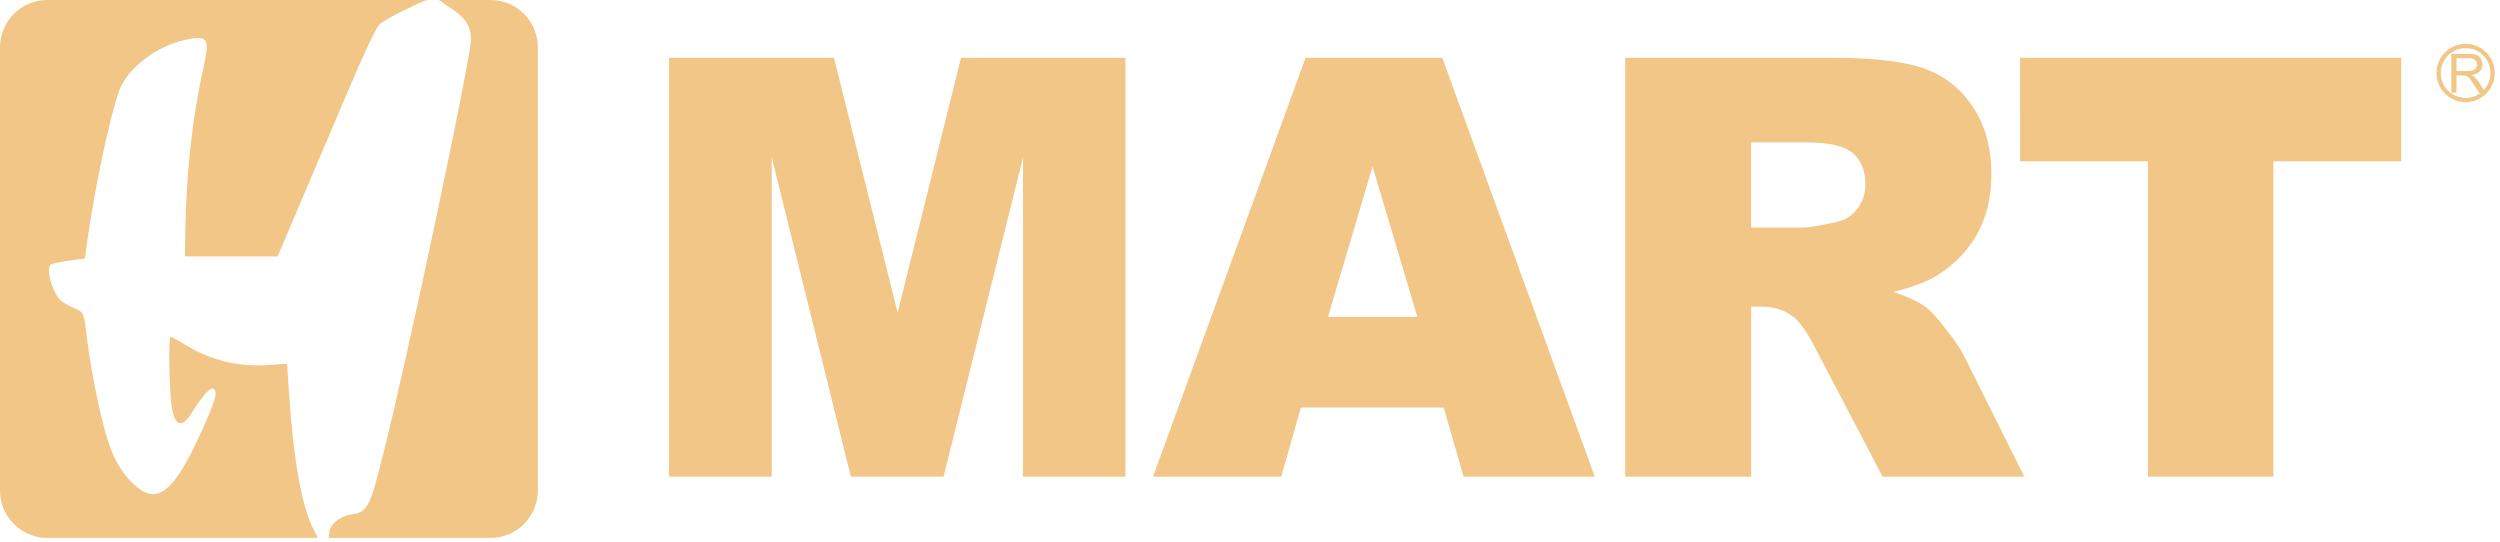
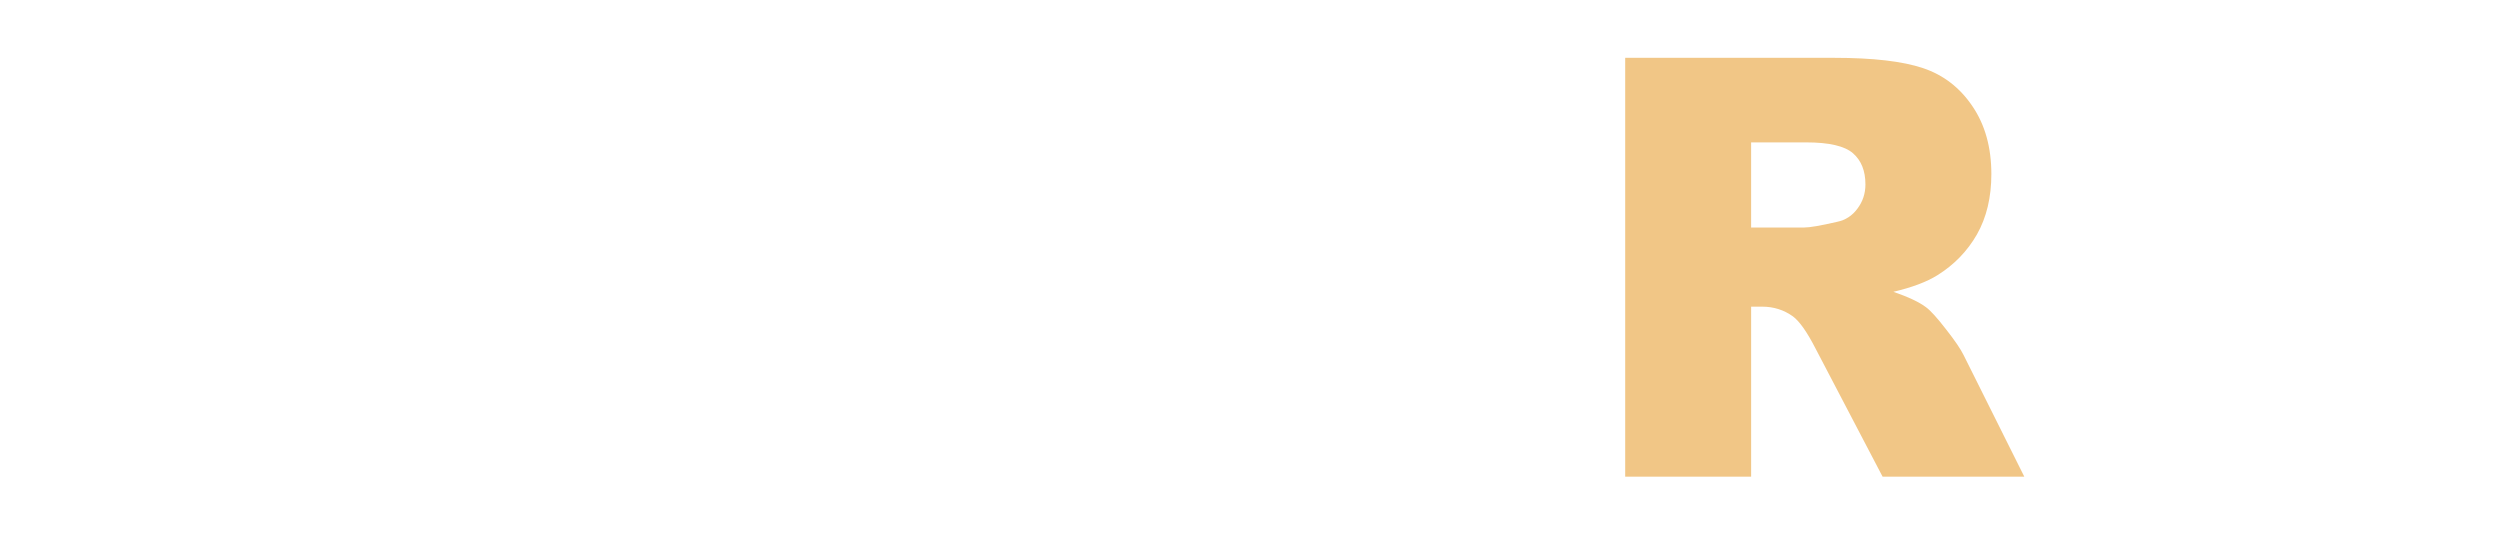
<svg xmlns="http://www.w3.org/2000/svg" width="286" height="62" viewBox="0 0 286 62" fill="none">
-   <path fill-rule="evenodd" clip-rule="evenodd" d="M5.416 0C2.415 0 0 2.424 0 5.434V56.101C0 59.111 2.415 61.534 5.416 61.534H36.36C36.332 61.475 36.305 61.422 36.276 61.357L35.788 60.401C34.571 58.016 33.594 52.669 33.124 45.828L32.834 41.609L30.8 41.753C27.28 42.003 24.214 41.268 21.204 39.453C20.337 38.929 19.568 38.501 19.495 38.501C19.291 38.501 19.359 44.12 19.587 46.087C19.9 48.786 20.778 49.166 22.003 47.134C22.88 45.681 23.903 44.453 24.238 44.453C24.908 44.453 24.804 45.311 23.866 47.506C20.059 56.418 18.054 58.166 15.07 55.182C13.71 53.822 12.841 52.19 12.087 49.584C11.413 47.256 10.438 42.444 10.083 39.692C9.521 35.337 9.731 35.841 8.174 35.101C7.019 34.552 6.692 34.256 6.263 33.371C5.594 31.988 5.39 30.54 5.825 30.259C6.004 30.144 6.954 29.943 7.935 29.812L9.72 29.574L9.907 28.145C10.685 22.205 12.583 13.193 13.665 10.303C14.588 7.835 17.842 5.317 21.048 4.588C23.793 3.963 24.051 4.335 23.269 7.79C22.056 13.155 21.334 19.544 21.212 26.002L21.149 29.335H31.756L34.088 23.86C35.37 20.848 37.852 15.012 39.603 10.89C41.65 6.072 43.004 3.191 43.395 2.82C43.73 2.504 44.861 1.835 45.908 1.334L47.813 0.423C48.191 0.234 48.557 0.087 48.906 0L5.416 0ZM50.149 0C50.436 0.094 50.702 0.263 50.94 0.528L51.945 1.193C53.273 2.071 53.881 3.106 53.883 4.491C53.884 6.628 46.647 40.841 43.843 51.952C42.256 58.241 42.077 58.571 40.081 58.88C38.884 59.066 37.694 60.054 37.694 60.862C37.667 61.11 37.634 61.33 37.599 61.534H56.116C59.117 61.534 61.532 59.111 61.532 56.101V5.433C61.532 2.423 59.117 0 56.116 0L50.149 0Z" fill="#F1C686" />
-   <path d="M76.539 6.616H95.409L102.691 35.771L109.942 6.616H128.749V54.531H117.034V17.991L107.947 54.531H97.34L88.285 17.991V54.531H76.538L76.539 6.616Z" fill="#F1C686" />
-   <path d="M165.156 46.621H148.818L146.57 54.53H131.911L149.356 6.615H164.997L182.443 54.53H167.435L165.156 46.621ZM162.148 36.26L157.019 19.036L151.921 36.26H162.148Z" fill="#F1C686" />
  <path d="M185.922 54.53V6.615H209.827C214.26 6.615 217.648 7.007 219.991 7.792C222.334 8.576 224.223 10.036 225.658 12.171C227.093 14.285 227.811 16.867 227.811 19.917C227.811 22.576 227.262 24.874 226.165 26.814C225.067 28.731 223.558 30.289 221.637 31.487C220.413 32.25 218.735 32.882 216.603 33.383C218.312 33.971 219.558 34.56 220.339 35.148C220.867 35.54 221.626 36.379 222.619 37.664C223.632 38.95 224.307 39.941 224.645 40.639L231.579 54.529H215.368L207.706 39.887C206.735 37.991 205.87 36.76 205.11 36.194C204.075 35.453 202.904 35.082 201.595 35.082H200.329V54.529L185.922 54.53ZM200.328 26.029H206.376C207.03 26.029 208.297 25.811 210.175 25.375C211.125 25.179 211.896 24.678 212.487 23.872C213.099 23.066 213.405 22.14 213.405 21.094C213.405 19.547 212.93 18.359 211.98 17.531C211.03 16.703 209.246 16.289 206.629 16.289H200.328L200.328 26.029Z" fill="#F1C686" />
-   <path d="M231.101 6.616H274.7V18.448H260.073V54.529H245.73V18.448H231.102L231.101 6.616Z" fill="#F1C686" />
-   <path d="M282.066 5.018C280.227 5.018 278.731 6.514 278.731 8.353C278.731 10.192 280.227 11.689 282.066 11.689C283.906 11.689 285.402 10.192 285.402 8.353C285.402 6.514 283.906 5.018 282.066 5.018ZM282.066 5.505C283.642 5.505 284.914 6.777 284.914 8.353C284.914 9.105 284.623 9.785 284.149 10.293L283.578 9.399C283.424 9.163 283.262 8.966 283.09 8.808C283.009 8.736 282.891 8.662 282.735 8.587C283.162 8.528 283.477 8.391 283.681 8.175C283.886 7.958 283.988 7.692 283.988 7.377C283.988 7.132 283.926 6.909 283.802 6.706C283.679 6.504 283.514 6.364 283.308 6.285C283.102 6.204 282.801 6.163 282.405 6.163H280.433V10.609H281.022V8.635H281.704C281.855 8.635 281.965 8.642 282.031 8.656C282.122 8.679 282.211 8.718 282.298 8.775C282.387 8.832 282.487 8.931 282.598 9.072C282.71 9.214 282.851 9.418 283.023 9.685L283.611 10.609H283.801C283.321 10.979 282.721 11.201 282.066 11.201C280.491 11.201 279.219 9.929 279.219 8.353C279.219 6.777 280.491 5.505 282.066 5.505ZM281.022 6.655H282.428C282.758 6.655 282.999 6.723 283.15 6.858C283.304 6.994 283.381 7.167 283.381 7.377C283.381 7.52 283.342 7.654 283.263 7.777C283.184 7.898 283.069 7.987 282.917 8.044C282.765 8.099 282.555 8.126 282.286 8.126H281.022V6.655Z" fill="#F1C686" />
</svg>